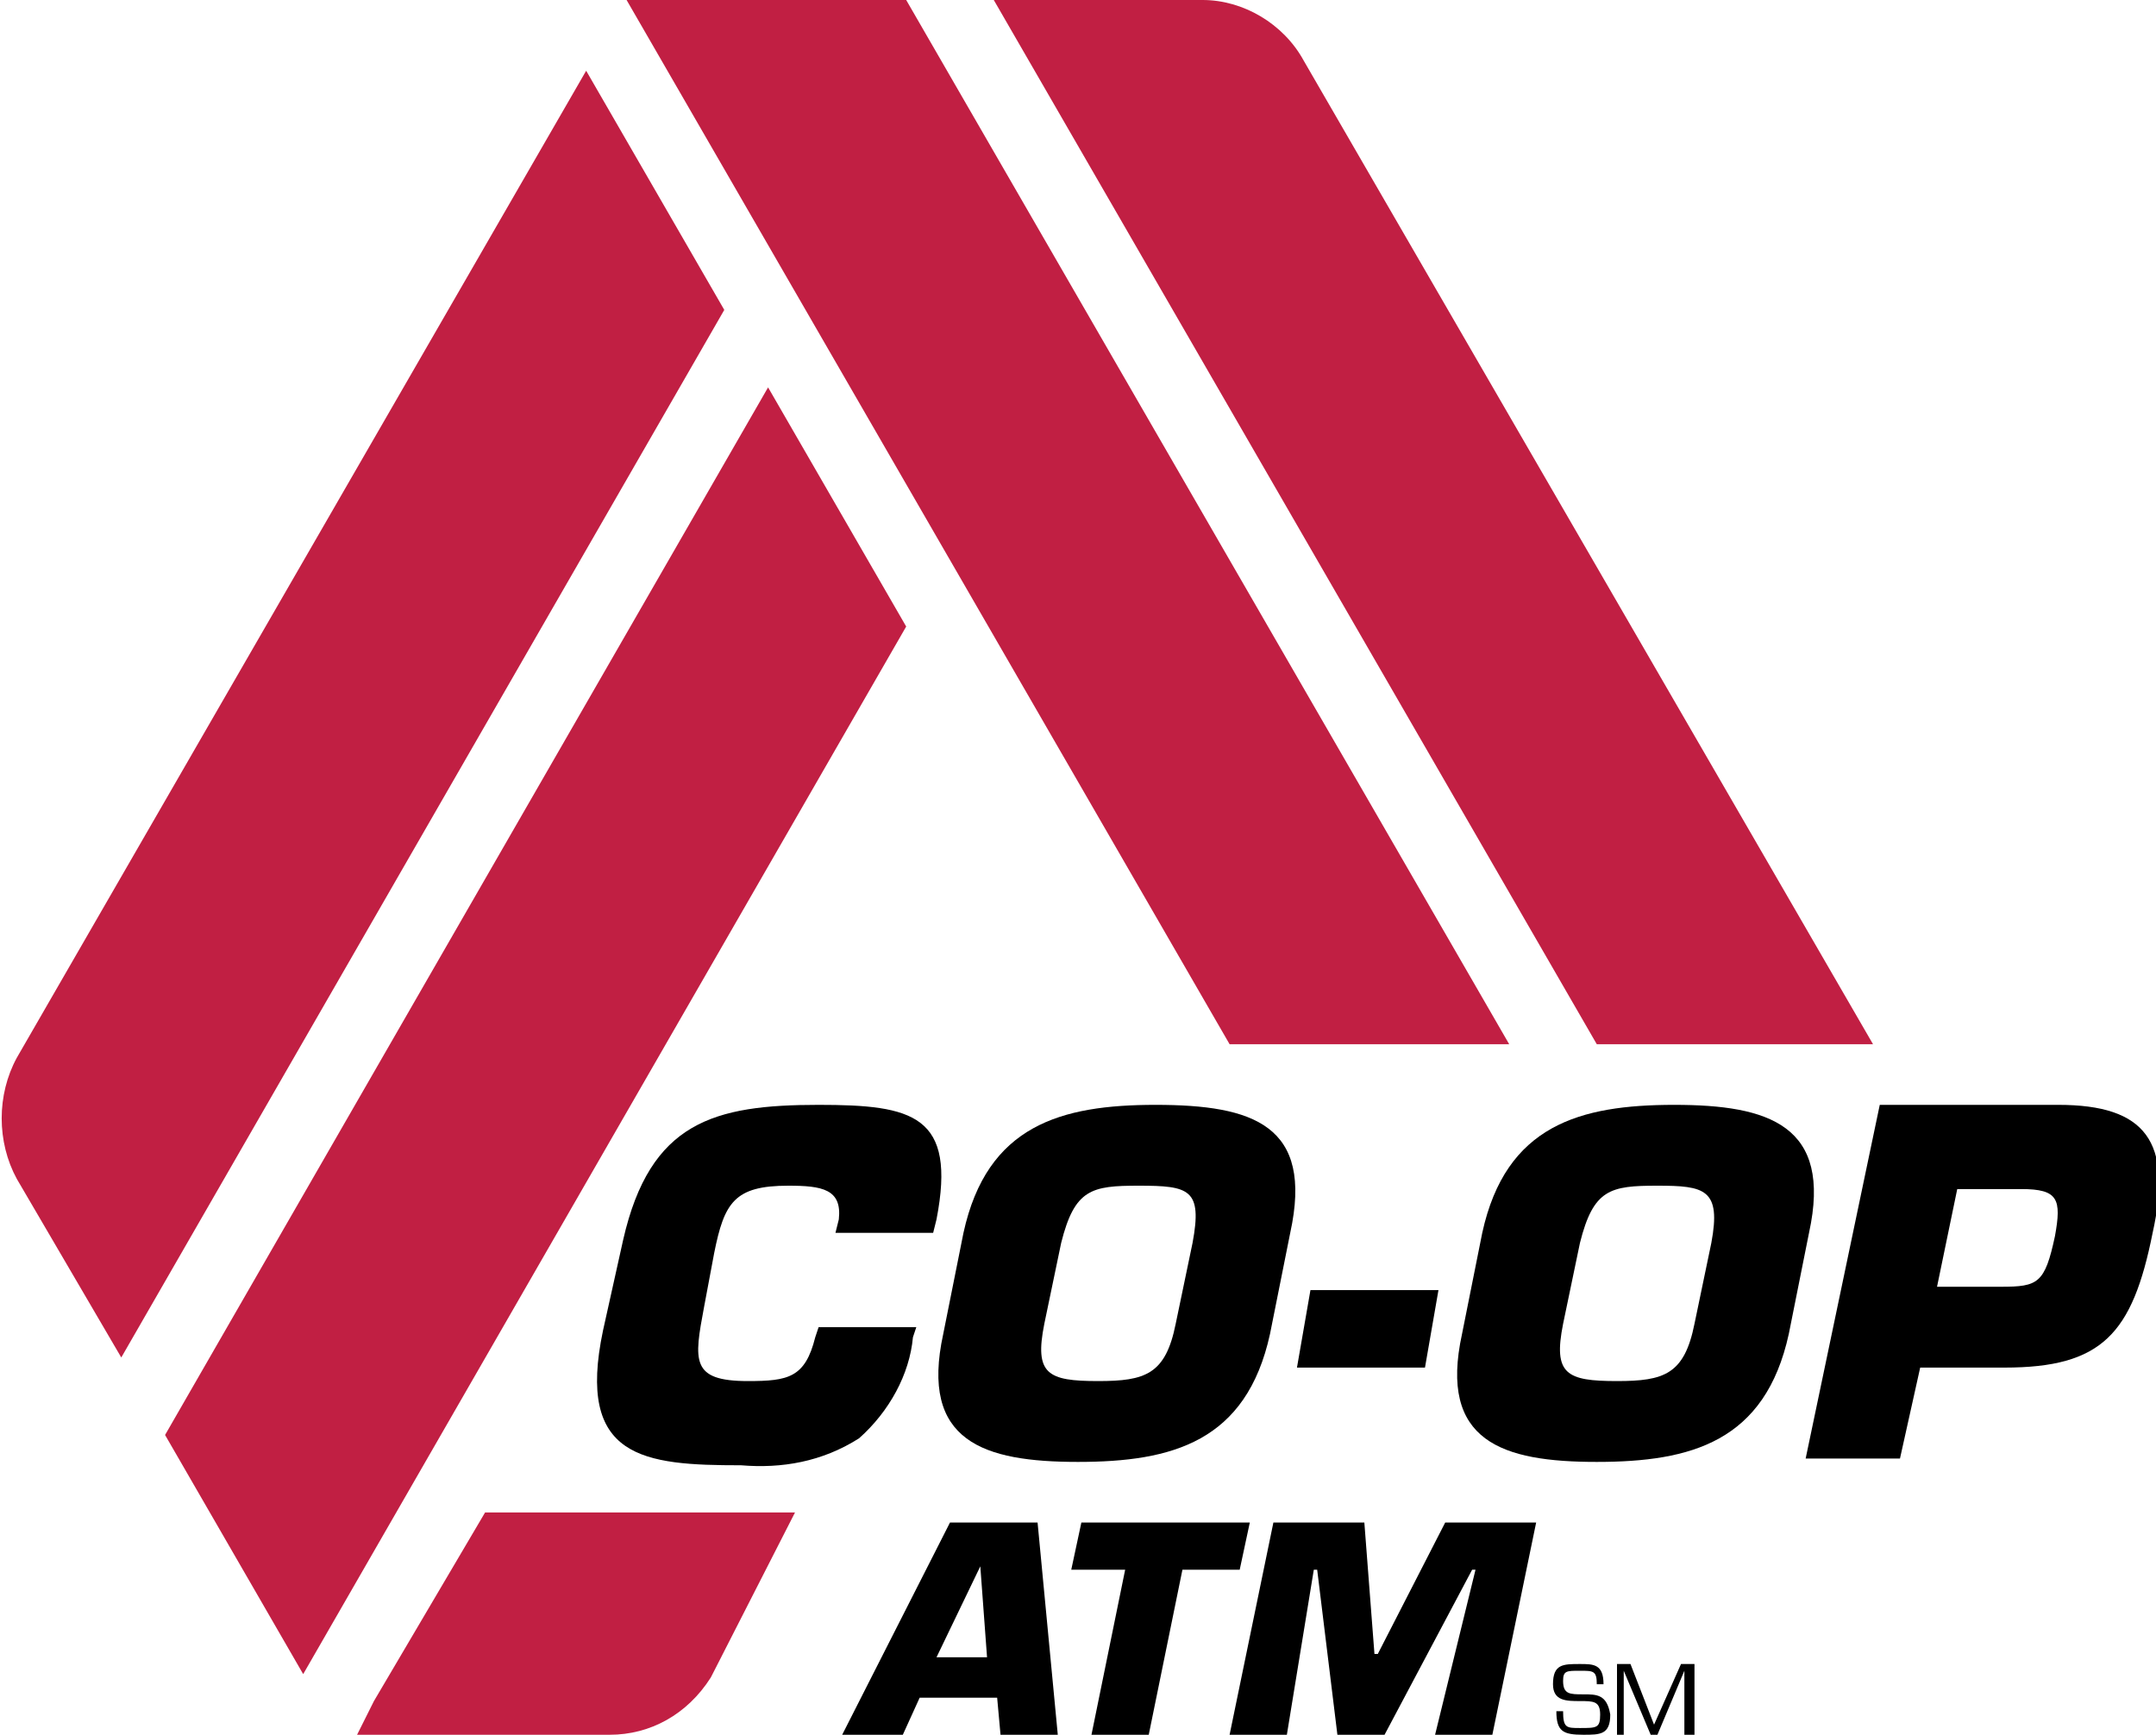
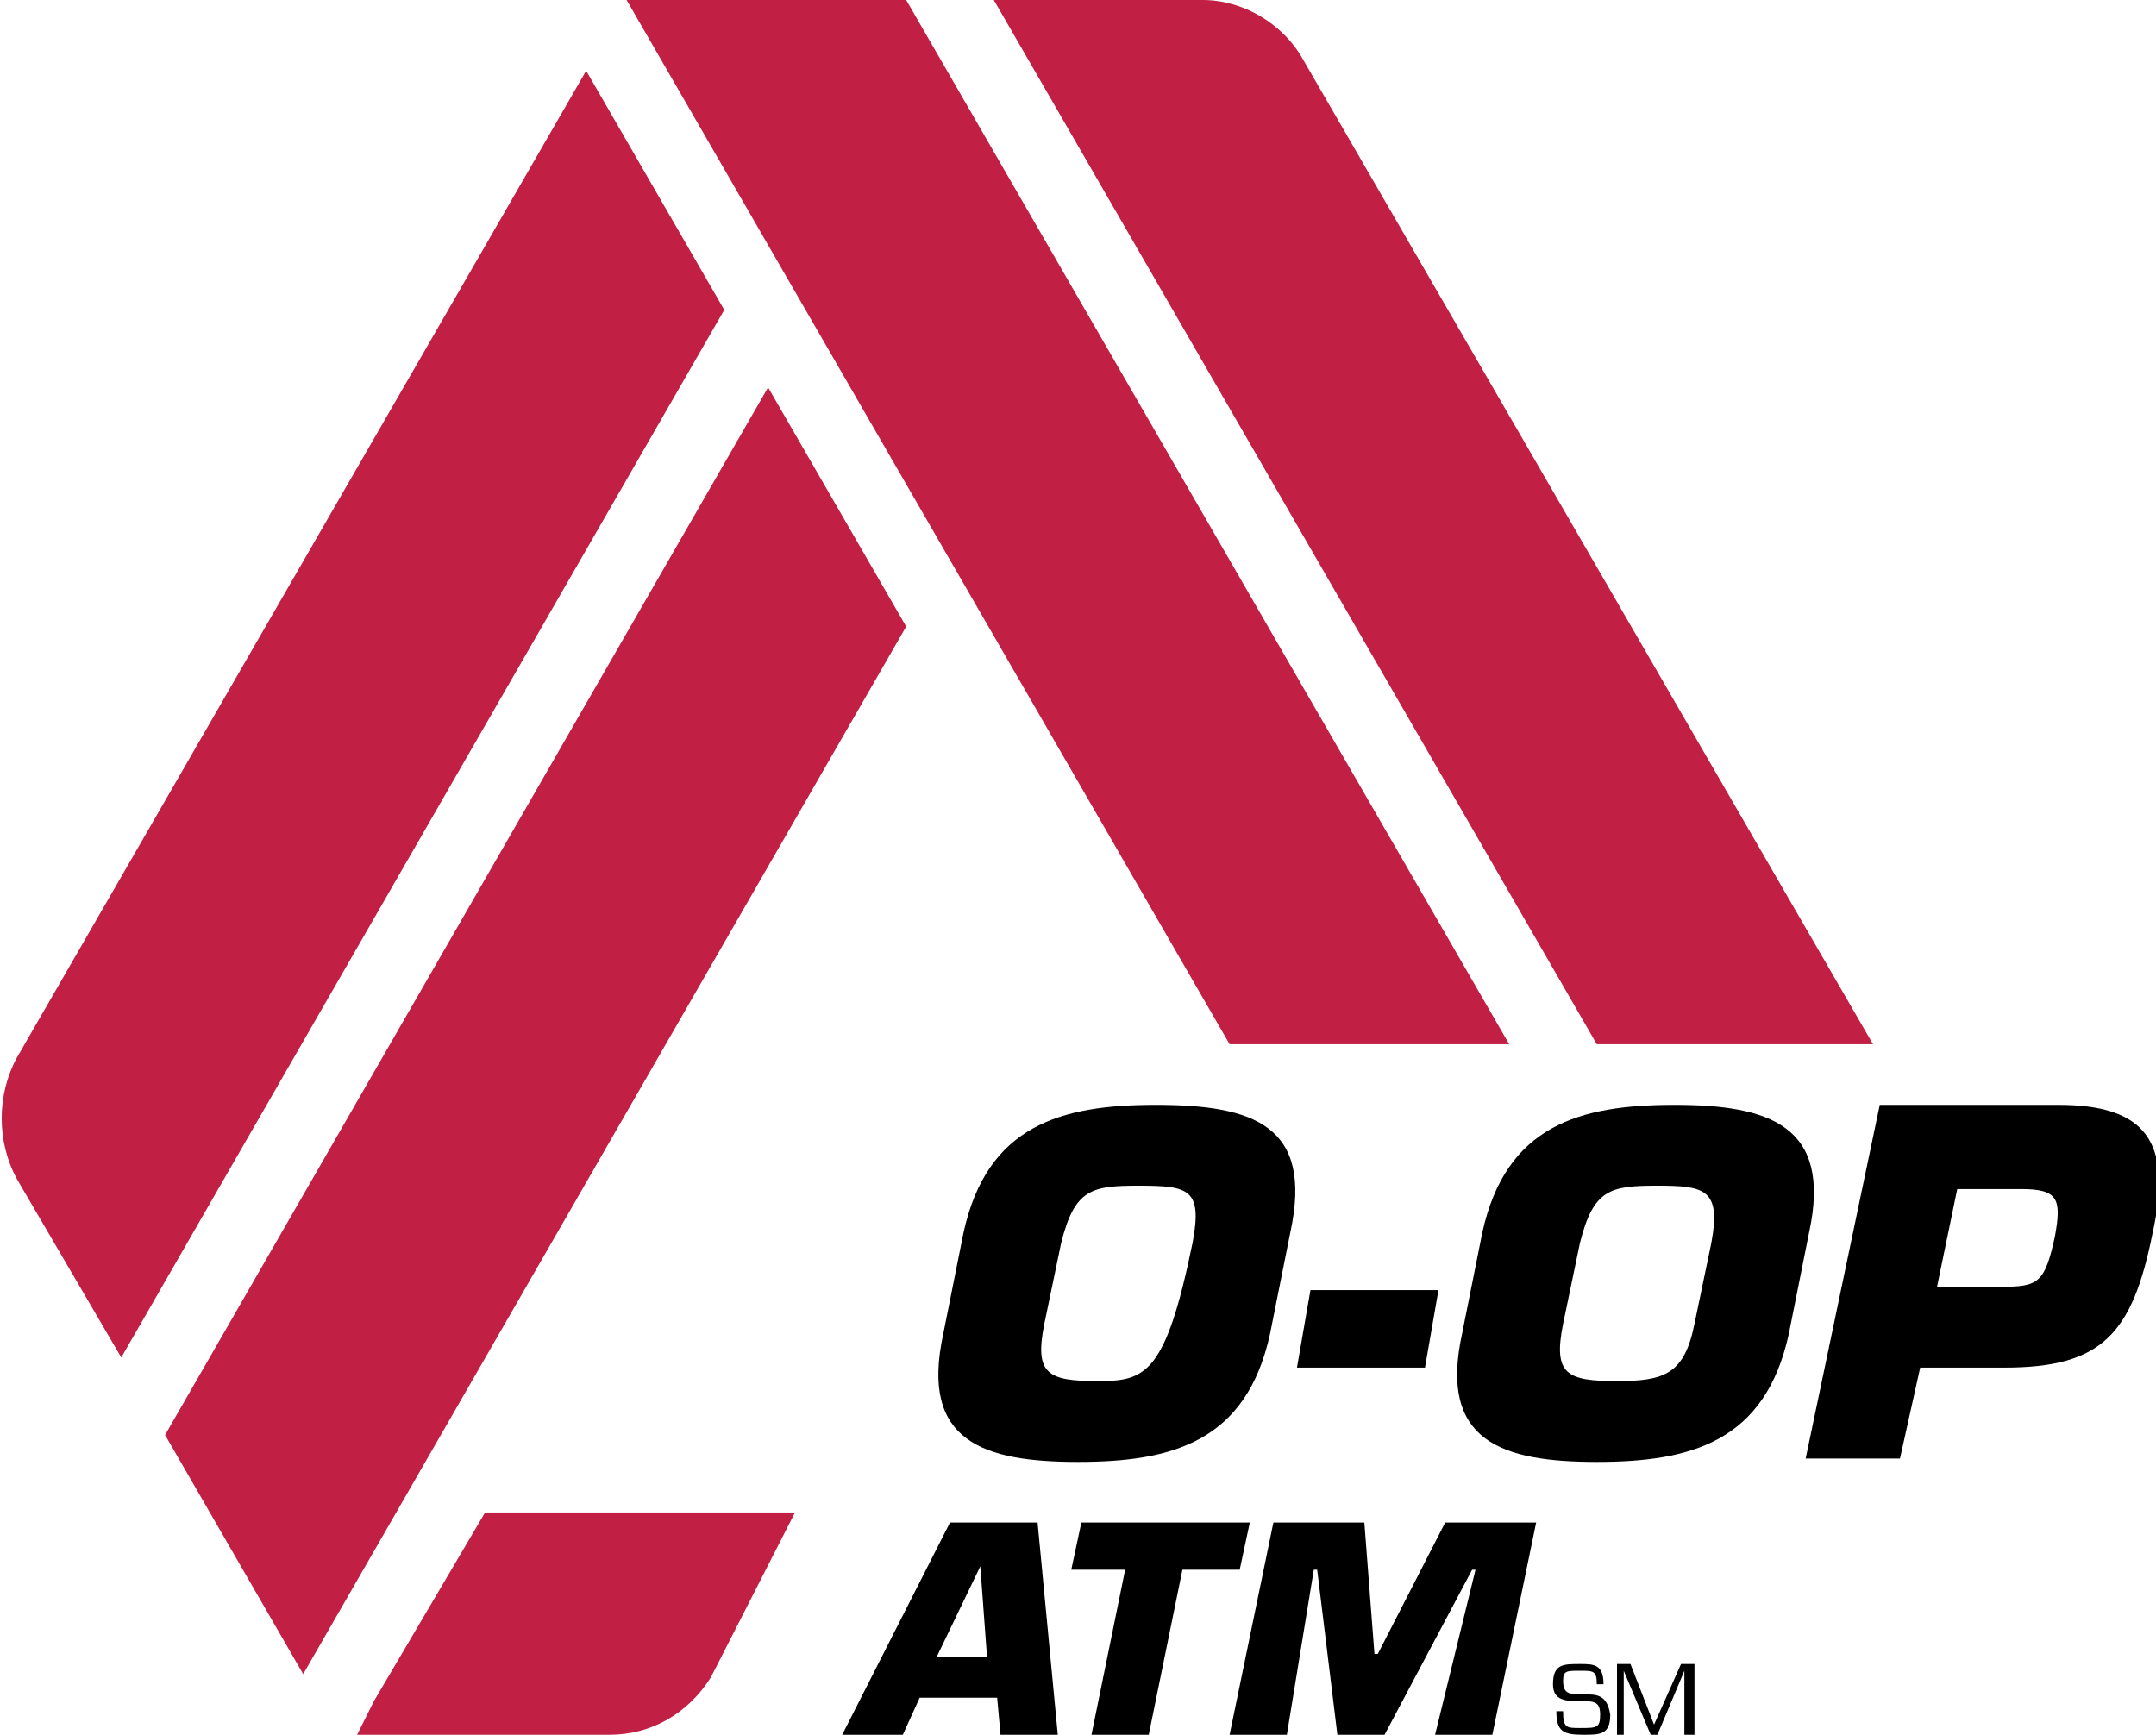
<svg xmlns="http://www.w3.org/2000/svg" version="1.1" id="Layer_1" x="0px" y="0px" viewBox="0 0 64 51.5" style="enable-background:new 0 0 64 51.5;" xml:space="preserve">
  <style type="text/css">
	.st0{fill:#C11F43;}
</style>
  <g>
    <path class="st0" d="M21.1,49.8l2.5-4.9l0,0l0,0h-9.2l-3.3,5.6l-0.5,1h7.5C19.3,51.5,20.4,50.9,21.1,49.8z" />
    <polygon class="st0" points="36.5,31 44.8,31 26.9,0 18.6,0 18.6,0  " />
    <polygon class="st0" points="26.9,18.6 22.8,11.5 4.9,42.6 9,49.7  " />
    <path class="st0" d="M47.4,31h8.2l0,0L38.7,1.8c-0.6-1.1-1.8-1.8-3-1.8h-6.2L47.4,31z" />
    <path class="st0" d="M0.5,31.4L0.5,31.4c-0.6,1.1-0.6,2.5,0,3.6l3.1,5.3L21.5,9.2l-4.1-7.1L0.5,31.4z" />
-     <path d="M27.1,39.7l0.1-0.3h-2.9l-0.1,0.3c-0.3,1.2-0.8,1.3-2,1.3c-1.7,0-1.6-0.6-1.3-2.2l0.3-1.6c0.3-1.5,0.6-2,2.2-2   c1,0,1.6,0.1,1.5,1l-0.1,0.4h2.9l0.1-0.4c0.6-3.1-0.7-3.4-3.5-3.4c-3.1,0-5,0.5-5.8,4l-0.6,2.7c-0.8,3.8,1.2,4,4.1,4   c1.2,0.1,2.4-0.1,3.5-0.8C26.4,41.9,27,40.8,27.1,39.7z" />
-     <path d="M34.3,32.8c-2.8,0-5,0.6-5.7,3.8l-0.6,3c-0.7,3.2,1.2,3.8,4,3.8s5-0.6,5.7-3.8l0.6-3C39,33.4,37.2,32.8,34.3,32.8z    M35.4,36.9l-0.5,2.4C34.6,40.8,34,41,32.6,41c-1.5,0-1.9-0.2-1.6-1.7l0.5-2.4c0.4-1.6,0.9-1.7,2.3-1.7   C35.3,35.2,35.7,35.3,35.4,36.9z" />
+     <path d="M34.3,32.8c-2.8,0-5,0.6-5.7,3.8l-0.6,3c-0.7,3.2,1.2,3.8,4,3.8s5-0.6,5.7-3.8l0.6-3C39,33.4,37.2,32.8,34.3,32.8z    M35.4,36.9C34.6,40.8,34,41,32.6,41c-1.5,0-1.9-0.2-1.6-1.7l0.5-2.4c0.4-1.6,0.9-1.7,2.3-1.7   C35.3,35.2,35.7,35.3,35.4,36.9z" />
    <polygon points="42.3,40.6 42.7,38.3 38.9,38.3 38.5,40.6  " />
    <path d="M49.7,32.8c-2.8,0-5,0.6-5.7,3.8l-0.6,3c-0.7,3.2,1.2,3.8,4,3.8s5-0.6,5.7-3.8l0.6-3C54.4,33.4,52.5,32.8,49.7,32.8z    M50.8,36.9l-0.5,2.4C50,40.8,49.4,41,48,41c-1.5,0-1.9-0.2-1.6-1.7l0.5-2.4c0.4-1.6,0.9-1.7,2.3-1.7   C50.6,35.2,51.1,35.3,50.8,36.9z" />
    <path d="M53.6,43.3h2.8l0.6-2.7h2.5c2.9,0,3.8-1,4.4-4c0.6-2.7-0.2-3.8-2.8-3.8h-5.3L53.6,43.3z M58.1,35.3H60c1.1,0,1.2,0.3,1,1.4   c-0.3,1.4-0.5,1.5-1.6,1.5h-1.9L58.1,35.3z" />
    <path d="M28.2,45.2L25,51.5h1.8l0.5-1.1h2.3l0.1,1.1h1.7l-0.6-6.3H28.2z M27.8,49.2l1.3-2.7l0,0l0.2,2.7H27.8L27.8,49.2z" />
    <polygon points="37.1,45.2 32.1,45.2 31.8,46.6 33.4,46.6 32.4,51.5 34.1,51.5 35.1,46.6 36.8,46.6  " />
    <polygon points="40.9,49.1 40.8,49.1 40.5,45.2 37.8,45.2 36.5,51.5 38.2,51.5 39,46.6 39.1,46.6 39.7,51.5 41.1,51.5 43.7,46.6    43.8,46.6 42.6,51.5 44.3,51.5 45.6,45.2 42.9,45.2  " />
    <path d="M47,50.3c-0.4,0-0.6,0-0.6-0.4c0-0.3,0.1-0.3,0.5-0.3s0.5,0,0.5,0.4h0.2c0-0.6-0.3-0.6-0.7-0.6c-0.5,0-0.8,0-0.8,0.6   c0,0.5,0.4,0.5,0.8,0.5c0.4,0,0.6,0,0.6,0.4s-0.1,0.4-0.6,0.4c-0.4,0-0.5,0-0.5-0.5h-0.2c0,0.6,0.2,0.7,0.8,0.7   c0.5,0,0.8,0,0.8-0.6C47.7,50.3,47.4,50.3,47,50.3z" />
    <polygon points="49.1,51.2 48.4,49.4 48,49.4 48,51.5 48.2,51.5 48.2,49.6 48.2,49.6 49,51.5 49.2,51.5 50,49.6 50,49.6 50,51.5    50.3,51.5 50.3,49.4 49.9,49.4  " />
  </g>
</svg>